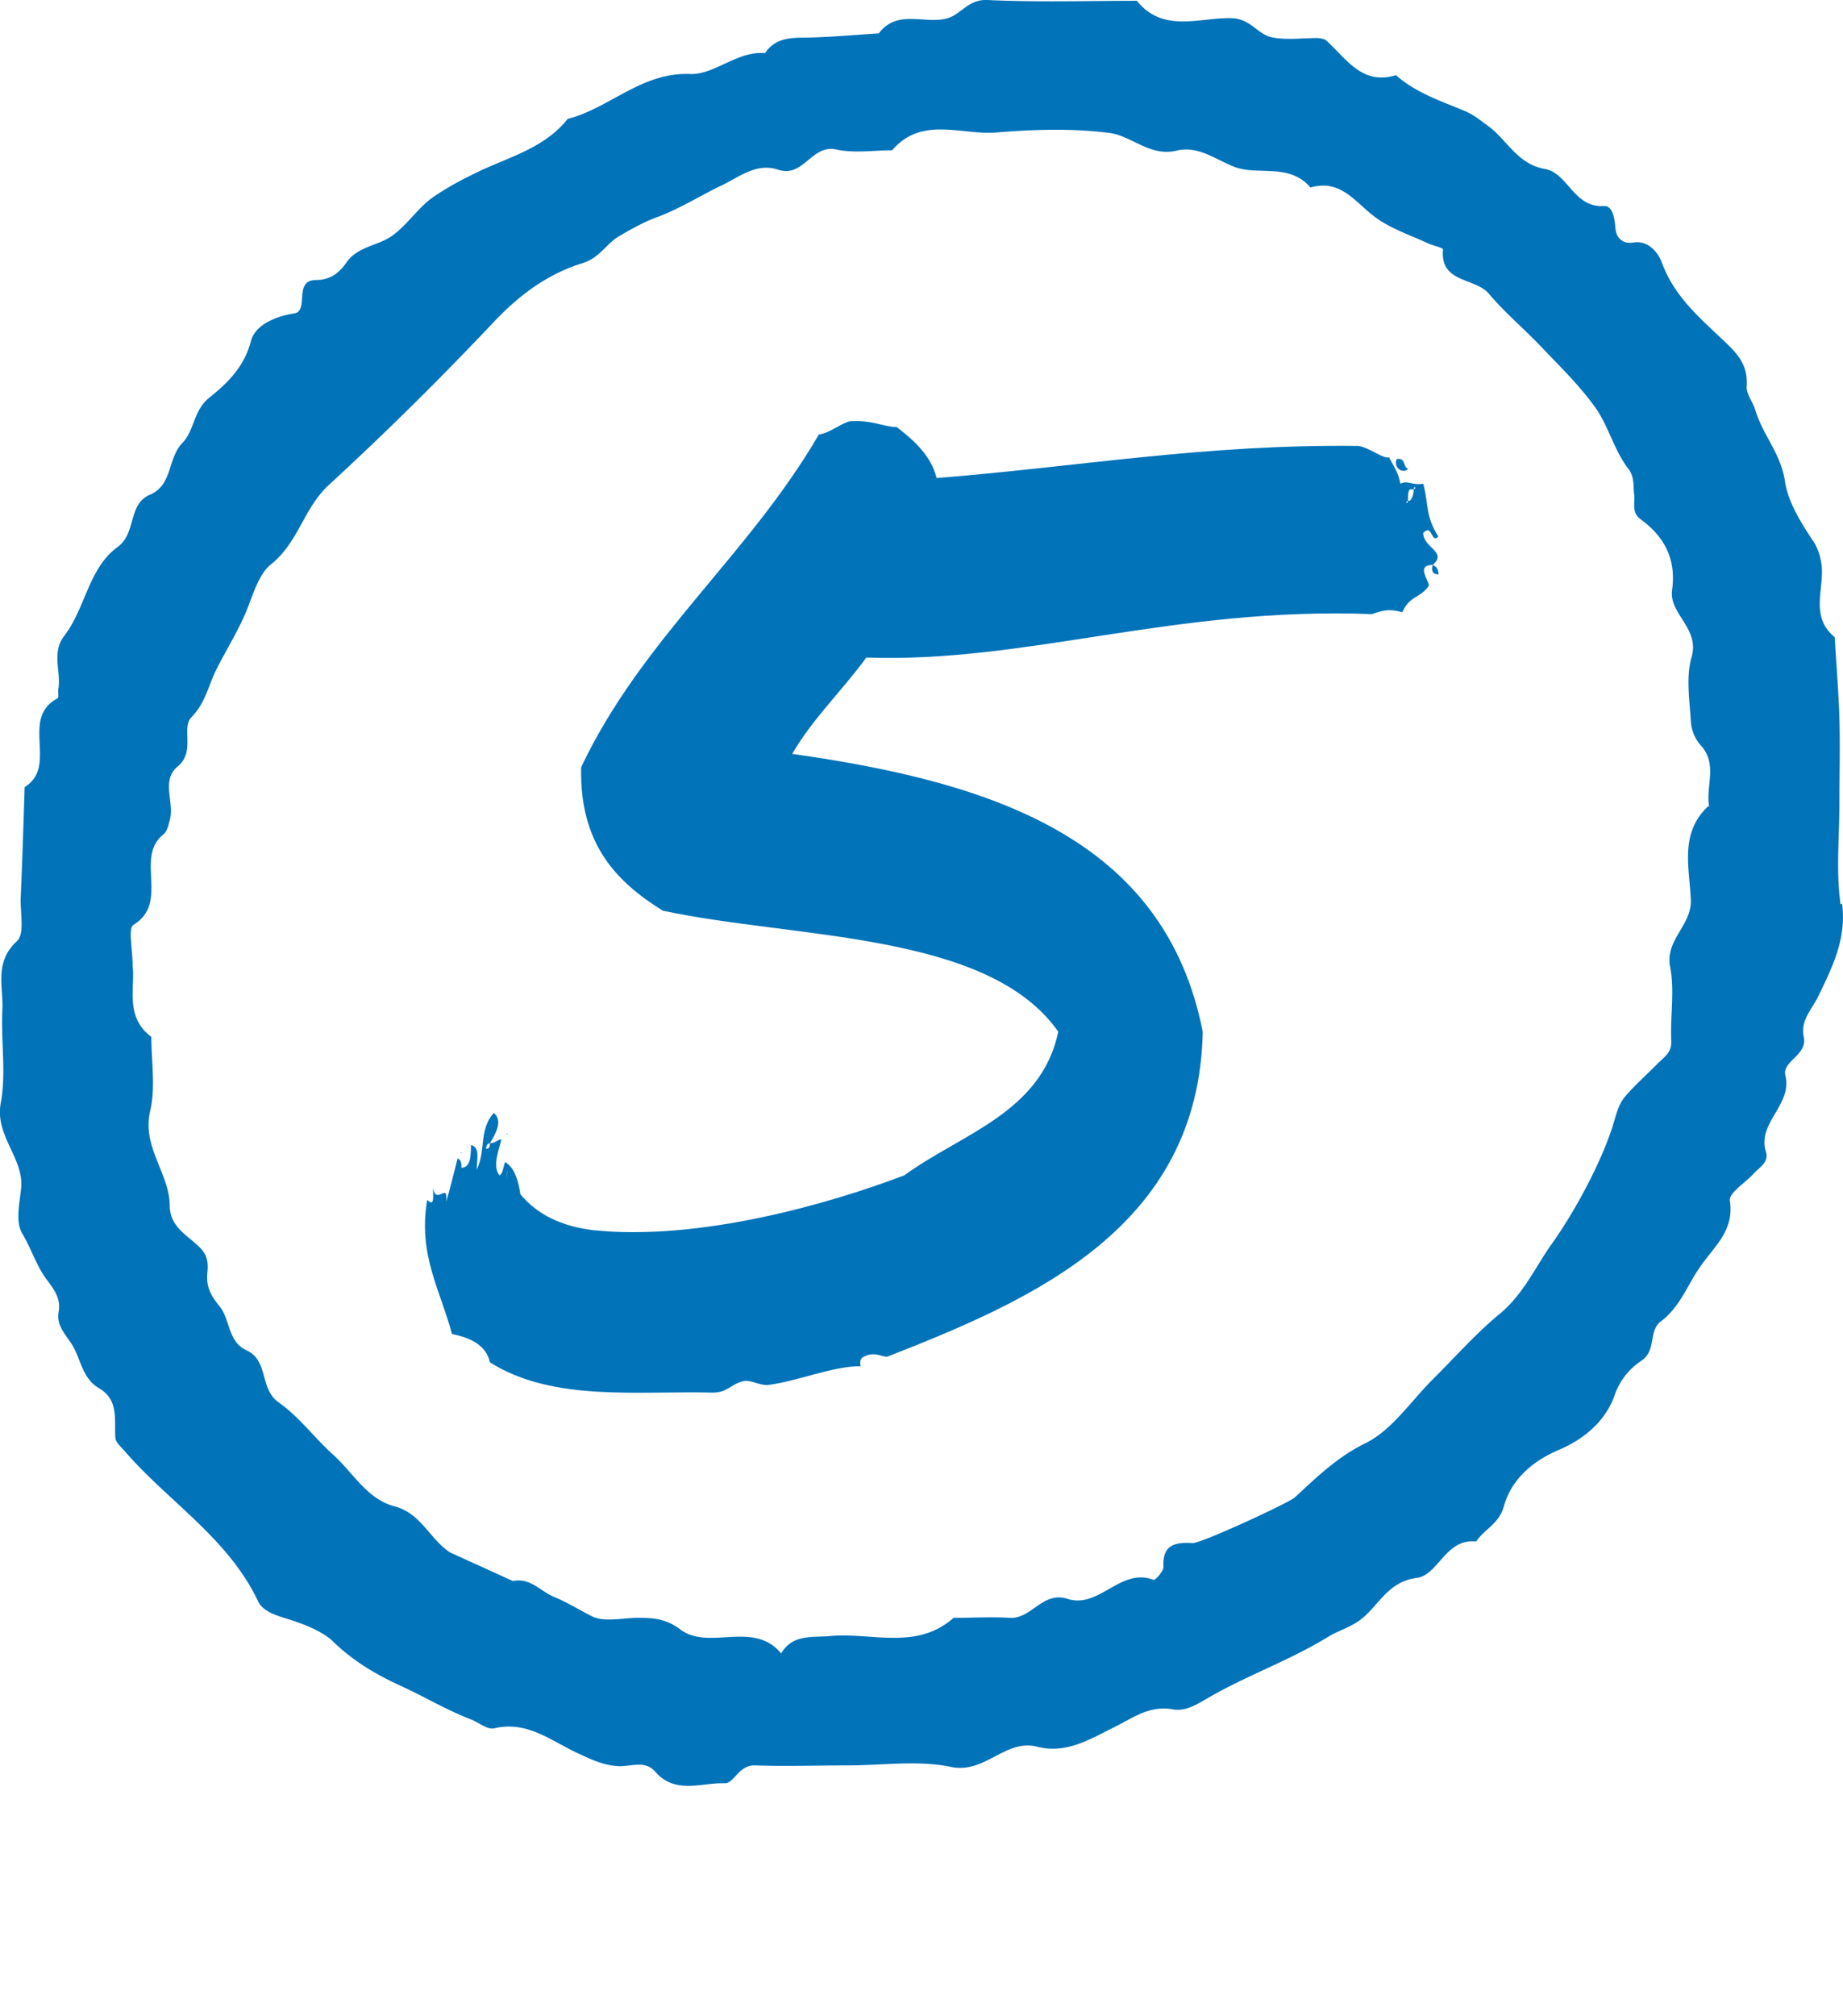
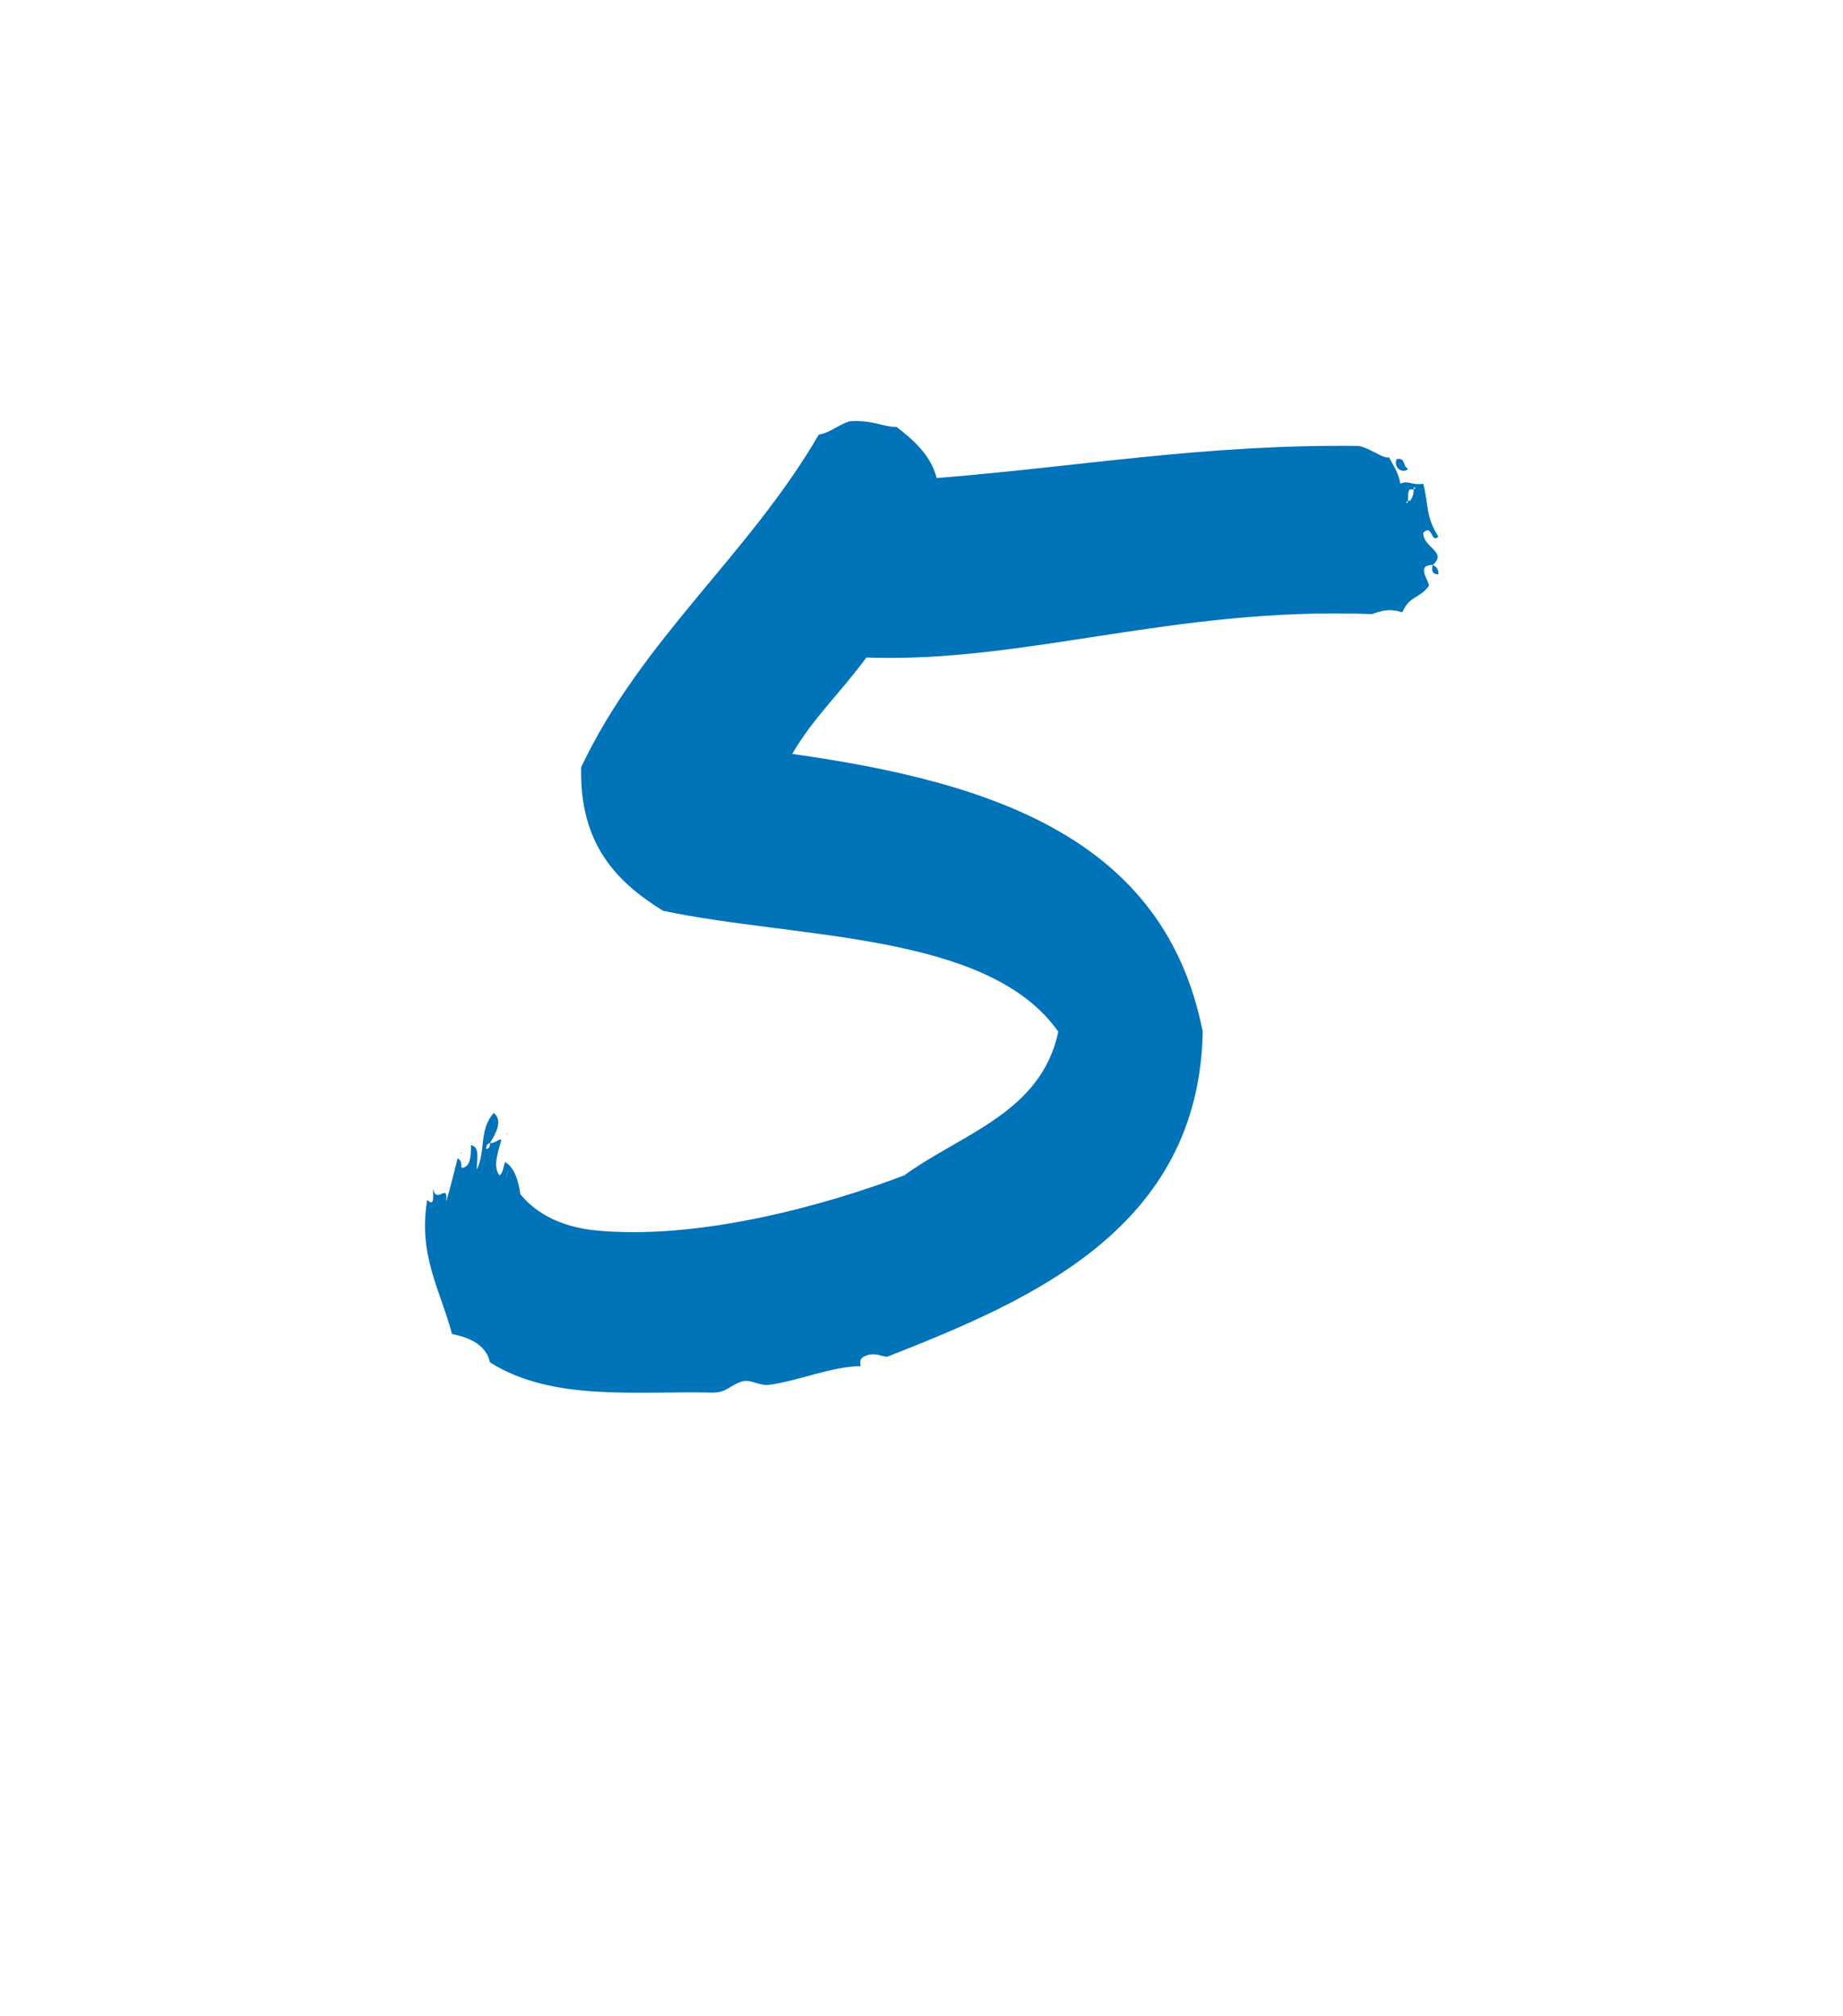
<svg xmlns="http://www.w3.org/2000/svg" width="32" height="35" fill="none" viewBox="0 0 32 35">
  <path fill="#0073b9" d="M24.876 9.807c-.297 0-.066.263-.066.361-.165.23-.33.164-.462.46-.231-.066-.33-.034-.528.032-3.432-.131-6.006.853-8.778.754-.43.59-.925 1.05-1.287 1.673 3.498.492 6.468 1.476 7.128 4.822-.066 3.411-2.97 4.658-5.478 5.642-.1 0-.165-.066-.33-.033-.066.033-.165.033-.132.197-.495 0-1.09.262-1.617.328-.165 0-.298-.099-.43-.066-.23.066-.264.197-.528.197-1.287-.033-2.772.164-3.86-.525-.067-.295-.33-.426-.66-.492-.199-.754-.595-1.378-.43-2.329.132.131.1-.065.1-.197.065.296.263-.13.23.23.066-.23.132-.492.198-.754.066.032.066.098.066.164.165 0 .165-.23.165-.394.165.033.1.262.1.426.164-.328.032-.688.296-.984.165.132.033.361-.066.525-.033 0-.066.033-.066.099.066 0 .066-.066.066-.099.1 0 .132-.065.198-.065-.033.164-.165.459-.033.623.066-.033.066-.164.1-.23.164.099.23.328.263.558.297.36.726.557 1.254.623 1.848.197 4.126-.46 5.413-.951.99-.722 2.376-1.083 2.673-2.493-1.221-1.738-4.555-1.607-6.865-2.1-.792-.491-1.452-1.147-1.419-2.492 1.056-2.23 2.905-3.674 4.126-5.773.198-.033.33-.164.528-.23.396-.032.594.099.825.099.297.23.594.492.693.885 2.475-.196 4.653-.59 7.326-.557.198.033.429.23.528.197.066.13.165.262.198.459.132-.066.198.033.396 0 .099.36.033.557.264.918-.132.131-.099-.23-.264-.065 0 .262.429.328.165.557m-.33-1.312h-.066c-.033.033-.033.099-.033.197-.066.033 0 .066 0 0h.033c.033-.033.066-.098.066-.197.066-.033 0-.065 0 0M8.804 20.37c-.033.262.033-.197 0 0m-.198 3.149c.066-.197.066.197 0 0M24.25 7.97c.165-.032.099.132.198.164-.066.099-.264 0-.198-.164m.627 1.837c.066.033.099.066.099.164-.099 0-.132-.065-.099-.164M8.804 19.68c-.033 0 .033.033 0 0m-.792.328c-.033 0 .033.033 0 0" />
-   <path fill="#0073b9" d="M31.958 15.7c-.082-.579-.02-1.177-.02-1.769 0-.484.013-.968 0-1.452-.014-.47-.055-.941-.082-1.419-.469-.383-.136-.907-.245-1.351a1 1 0 0 0-.102-.276c-.224-.336-.461-.706-.515-1.069-.068-.484-.387-.813-.516-1.244-.04-.14-.163-.282-.15-.416.02-.296-.095-.491-.298-.693-.448-.437-.95-.827-1.174-1.452-.055-.148-.218-.39-.49-.35-.203.034-.305-.087-.318-.255S28 3.57 27.85 3.577c-.53.034-.624-.578-1.032-.645-.482-.088-.651-.511-.99-.753-.123-.088-.231-.182-.388-.249-.414-.175-.855-.316-1.201-.625-.597.181-.862-.29-1.215-.605-.034-.027-.095-.034-.142-.04-.272 0-.55.04-.808-.014-.238-.054-.36-.316-.679-.33-.556-.02-1.195.27-1.656-.302-.869 0-1.738.027-2.6-.014-.326-.013-.454.25-.685.316-.387.115-.87-.168-1.195.263-.42.027-.848.067-1.27.074-.277 0-.535.013-.705.269-.489-.04-.869.376-1.303.363-.842-.034-1.392.591-2.125.78-.366.463-.916.632-1.432.86-.319.148-.638.31-.923.511-.258.188-.441.484-.706.666-.244.168-.59.175-.787.464-.116.168-.272.295-.523.295-.394 0-.115.538-.373.579-.353.053-.686.215-.754.477-.115.45-.407.733-.726.988-.271.215-.258.572-.462.78-.264.27-.17.733-.563.901-.394.168-.23.659-.563.908-.51.37-.557 1.062-.93 1.546-.224.29-.048.619-.102.928-.007.054.014.141-.014.155-.658.35.02 1.176-.57 1.54-.02.638-.04 1.27-.068 1.909-.013.262.075.638-.067.766-.4.37-.231.793-.252 1.197-.027.538.068 1.089-.027 1.607-.108.578.4.954.353 1.479-.027.269-.102.591.02.793.157.262.245.558.421.794.136.181.252.336.21.564-.04.236.11.377.225.558.163.25.176.592.475.767.346.201.265.538.285.854 0 .087.109.174.17.248.76.874 1.792 1.506 2.307 2.596.082.174.3.242.516.309.279.087.611.215.794.397.347.336.747.571 1.161.76.414.188.801.423 1.222.584.142.054.292.189.414.155.577-.135 1.004.235 1.453.437.244.114.454.215.726.222.203 0 .44-.101.61.094.347.403.808.188 1.209.202.156.006.244-.316.516-.31.543.02 1.086 0 1.629 0 .597 0 1.215-.094 1.785.027.597.121.943-.497 1.5-.35.495.128.916-.134 1.323-.336.326-.16.611-.383 1.012-.316.21.04.38-.053.577-.168.692-.41 1.459-.672 2.145-1.096.156-.094.36-.154.529-.275.333-.236.475-.672.998-.74.373-.047.502-.692 1.031-.632.143-.215.401-.309.482-.612.13-.47.503-.786.944-.974.461-.195.821-.511.977-.948a1.17 1.17 0 0 1 .469-.606c.264-.181.115-.51.332-.679.346-.255.475-.665.713-.988.251-.35.563-.605.489-1.11-.02-.134.264-.308.407-.463.102-.114.278-.202.217-.39-.15-.504.462-.807.34-1.318-.062-.255.386-.35.319-.672-.062-.283.135-.47.25-.7.238-.497.496-.994.415-1.613zm-2.295-1.708c-.509.47-.326 1.082-.305 1.633.013.444-.448.686-.36 1.157.082.417 0 .854.02 1.284.014.202-.122.282-.23.39-.19.195-.394.37-.57.578-.096.108-.143.262-.184.404-.197.692-.692 1.593-1.079 2.138-.299.416-.502.894-.923 1.237-.414.343-.774.753-1.154 1.13s-.706.88-1.167 1.108c-.496.243-.849.592-1.229.942-.102.094-1.642.807-1.778.793-.32-.02-.523.04-.503.417 0 .074-.142.229-.17.222-.576-.222-.943.504-1.492.33-.435-.142-.625.349-1.005.329-.326-.02-.652 0-.977 0-.645.571-1.426.248-2.145.316-.32.027-.652-.034-.849.302-.482-.585-1.249-.04-1.751-.417-.251-.188-.468-.201-.733-.201-.272 0-.584.08-.801-.027-.224-.114-.428-.242-.672-.343-.23-.1-.4-.33-.7-.269l-1.092-.497c-.353-.23-.502-.68-.964-.8-.488-.128-.726-.599-1.079-.908-.319-.29-.584-.652-.93-.894-.34-.236-.17-.727-.563-.908-.326-.148-.278-.538-.469-.766-.149-.182-.23-.337-.21-.565.014-.148.02-.296-.115-.437-.21-.222-.537-.357-.537-.747-.006-.558-.488-1.015-.339-1.64.095-.41.02-.854.02-1.284-.468-.35-.278-.86-.325-1.224 0-.31-.082-.659.013-.72.638-.39.014-1.17.523-1.572.068-.054.088-.175.115-.27.068-.302-.156-.672.13-.907.318-.262.054-.672.244-.86.237-.243.291-.545.42-.807.177-.357.394-.693.543-1.063.102-.262.21-.618.414-.78.476-.376.57-.981 1.005-1.378a57 57 0 0 0 2.878-2.844c.441-.464.937-.827 1.534-1.008.292-.095.4-.33.624-.464.218-.128.435-.25.672-.336.38-.142.72-.357 1.08-.532.332-.154.63-.416 1.01-.289.449.148.578-.443 1.012-.35.313.068.645.014.97.014.517-.605 1.21-.255 1.82-.31.645-.053 1.31-.073 1.948.008.387.047.706.416 1.167.309.38-.094.68.155 1.012.282.414.155.95-.074 1.317.357.515-.148.76.235 1.1.497.27.209.617.323.936.47.088.041.271.081.265.108-.055.592.563.484.8.773.279.33.611.606.91.922.326.342.672.679.944 1.062.224.323.319.733.563 1.049.115.154.081.296.102.443s-.055.316.115.437c.414.303.618.693.543 1.23-.054.41.482.66.34 1.157-.102.35-.035.746-.014 1.123a.7.7 0 0 0 .17.41c.305.33.081.72.149 1.07z" />
</svg>